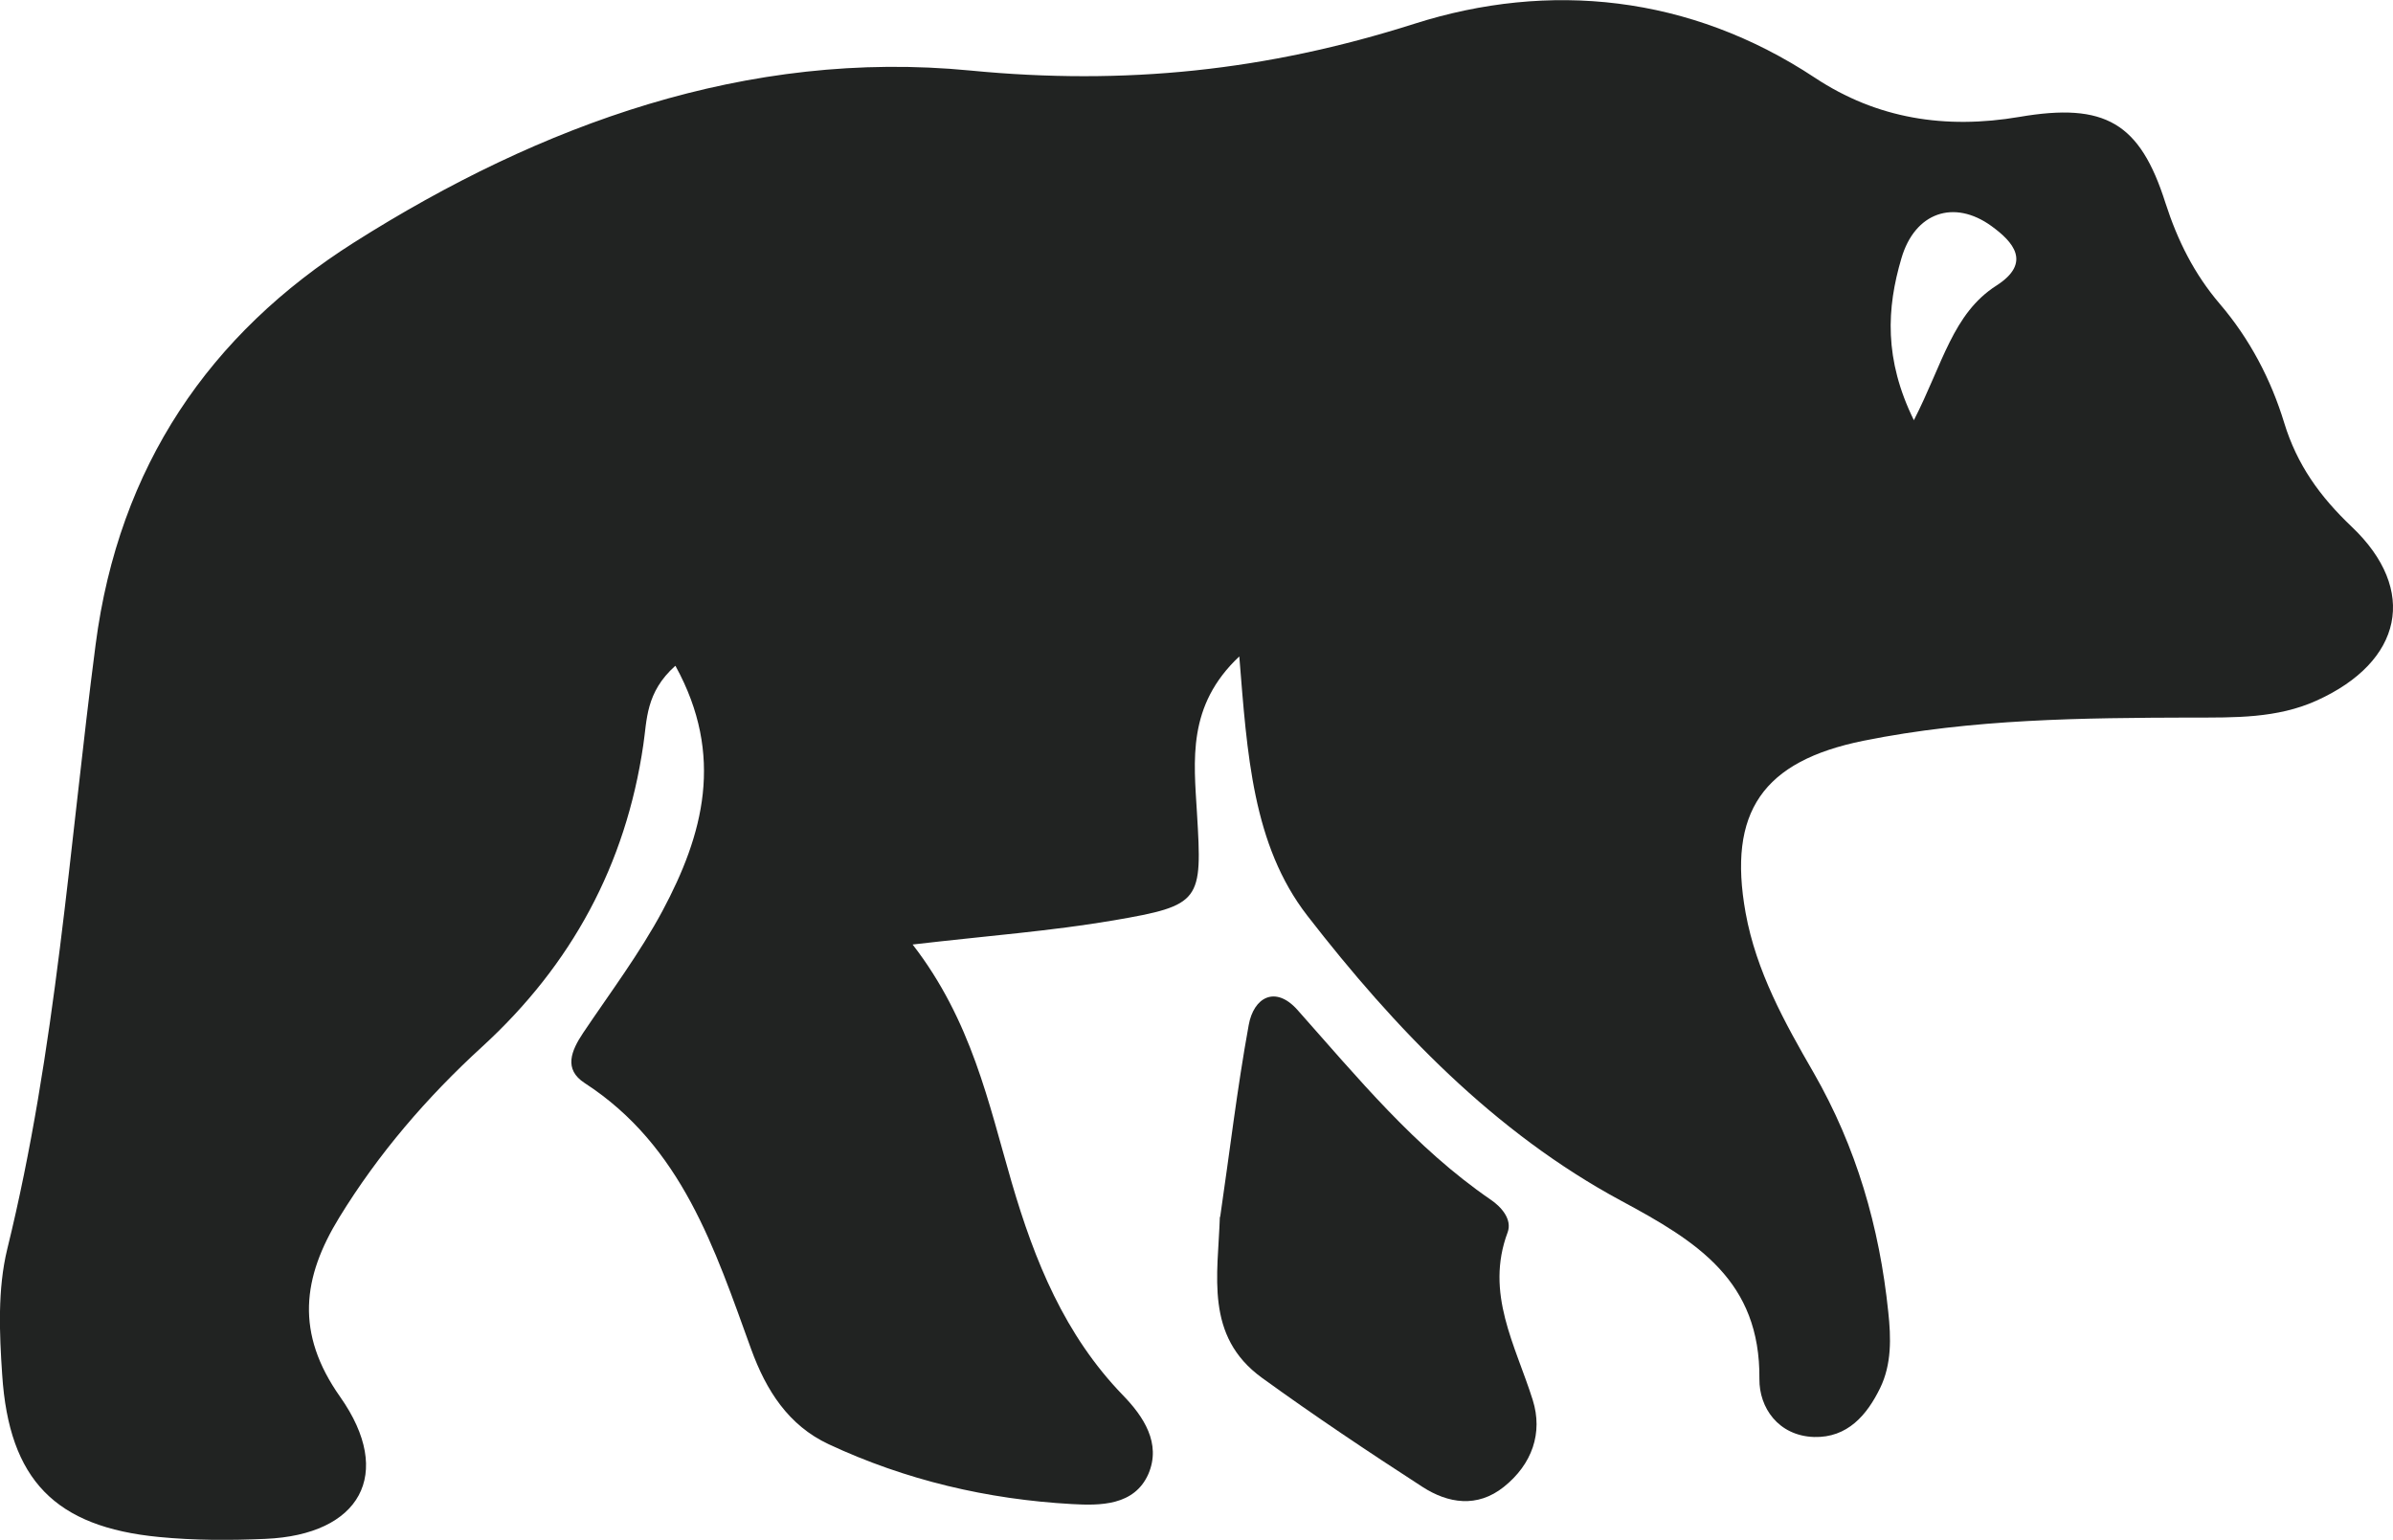
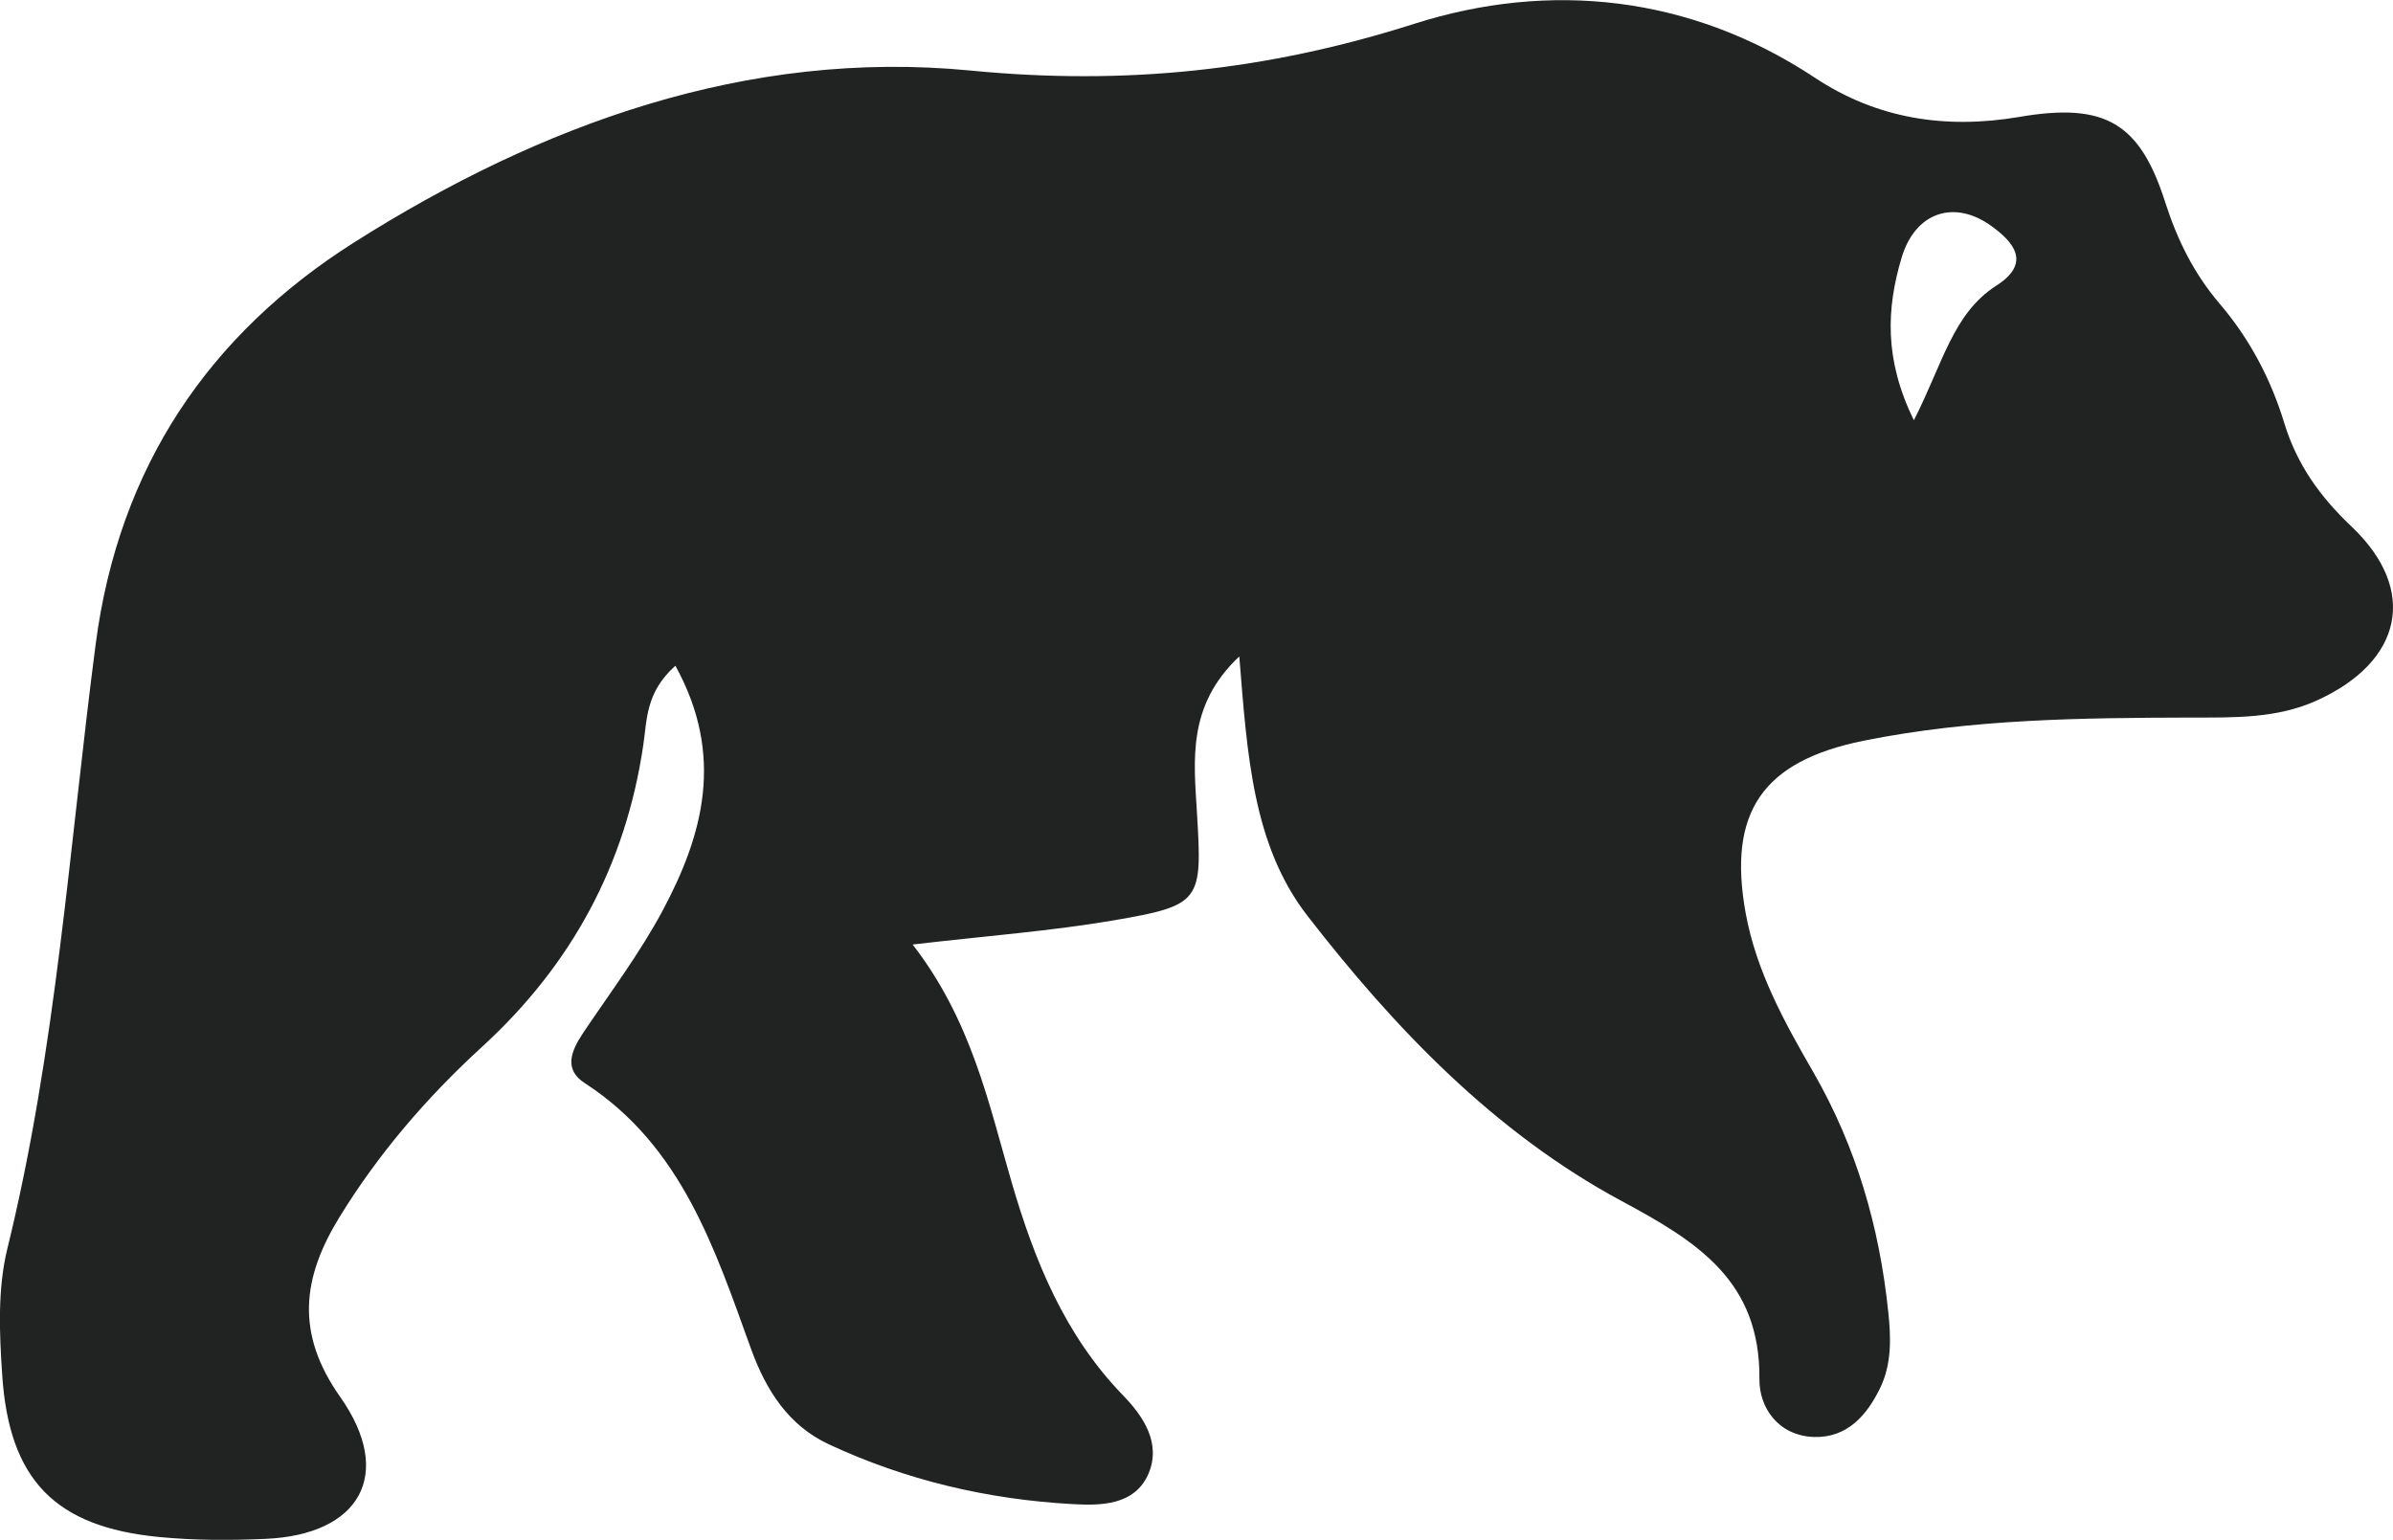
<svg xmlns="http://www.w3.org/2000/svg" id="Layer_2" viewBox="0 0 76.33 49.12">
  <defs>
    <style>.cls-1{fill:#212322;}</style>
  </defs>
  <g id="Layer_1-2">
    <path class="cls-1" d="m21.54,21.24c-.95.85-.9,1.73-1.02,2.52-.56,3.83-2.29,7.02-5.14,9.63-1.76,1.61-3.31,3.41-4.56,5.45-1.17,1.91-1.41,3.68.03,5.72,1.74,2.47.63,4.4-2.38,4.53-1.13.05-2.28.05-3.4-.06-3.31-.32-4.78-1.82-5-5.17-.09-1.33-.15-2.73.16-4.01,1.56-6.34,1.98-12.85,2.82-19.29.74-5.69,3.64-9.91,8.25-12.83,5.94-3.76,12.54-6.17,19.65-5.48,4.93.48,9.45.01,14.16-1.49,4.3-1.37,8.79-.92,12.78,1.72,1.98,1.31,4.16,1.65,6.52,1.25,2.74-.47,3.85.19,4.66,2.74.39,1.21.92,2.27,1.74,3.23.95,1.11,1.63,2.41,2.05,3.79.41,1.34,1.14,2.35,2.15,3.31,2.13,2.02,1.63,4.31-1.12,5.55-1.26.57-2.62.54-3.96.54-3.51.01-7.02.04-10.49.74-3.21.65-4.34,2.27-3.76,5.49.34,1.87,1.24,3.49,2.17,5.1,1.36,2.37,2.1,4.92,2.38,7.63.09.83.11,1.67-.26,2.43-.42.86-1.04,1.59-2.11,1.56-1.14-.04-1.75-.94-1.74-1.85.03-3.13-1.98-4.38-4.4-5.68-4.05-2.18-7.23-5.5-10.02-9.1-1.75-2.26-1.92-5.17-2.17-8.27-1.67,1.57-1.45,3.31-1.35,5,.17,2.81.14,2.94-2.66,3.42-1.99.34-4.01.49-6.41.77,1.88,2.43,2.42,5.05,3.16,7.59.73,2.5,1.69,4.87,3.55,6.79.65.67,1.23,1.53.81,2.51-.45,1.02-1.55,1.01-2.44.96-2.69-.15-5.3-.76-7.76-1.91-1.28-.6-1.99-1.71-2.47-3.03-1.16-3.2-2.21-6.48-5.31-8.49-.68-.44-.43-1.03-.05-1.6.86-1.28,1.8-2.53,2.53-3.89,1.3-2.43,1.99-4.95.42-7.81Zm39.51-7.84c.92-1.8,1.24-3.4,2.63-4.29,1.14-.73.53-1.4-.16-1.9-1.19-.86-2.44-.44-2.87,1.03-.47,1.59-.56,3.22.4,5.17Z" />
-     <path class="cls-1" d="m38.92,38.82c.3-2.04.54-4.09.91-6.12.16-.89.85-1.27,1.55-.49,1.92,2.16,3.75,4.4,6.17,6.06.34.23.69.63.54,1.04-.73,1.95.25,3.6.8,5.35.33,1.05-.02,2.05-.92,2.77-.85.68-1.78.53-2.6,0-1.73-1.12-3.45-2.27-5.12-3.48-1.83-1.33-1.4-3.27-1.34-5.13Z" />
  </g>
</svg>